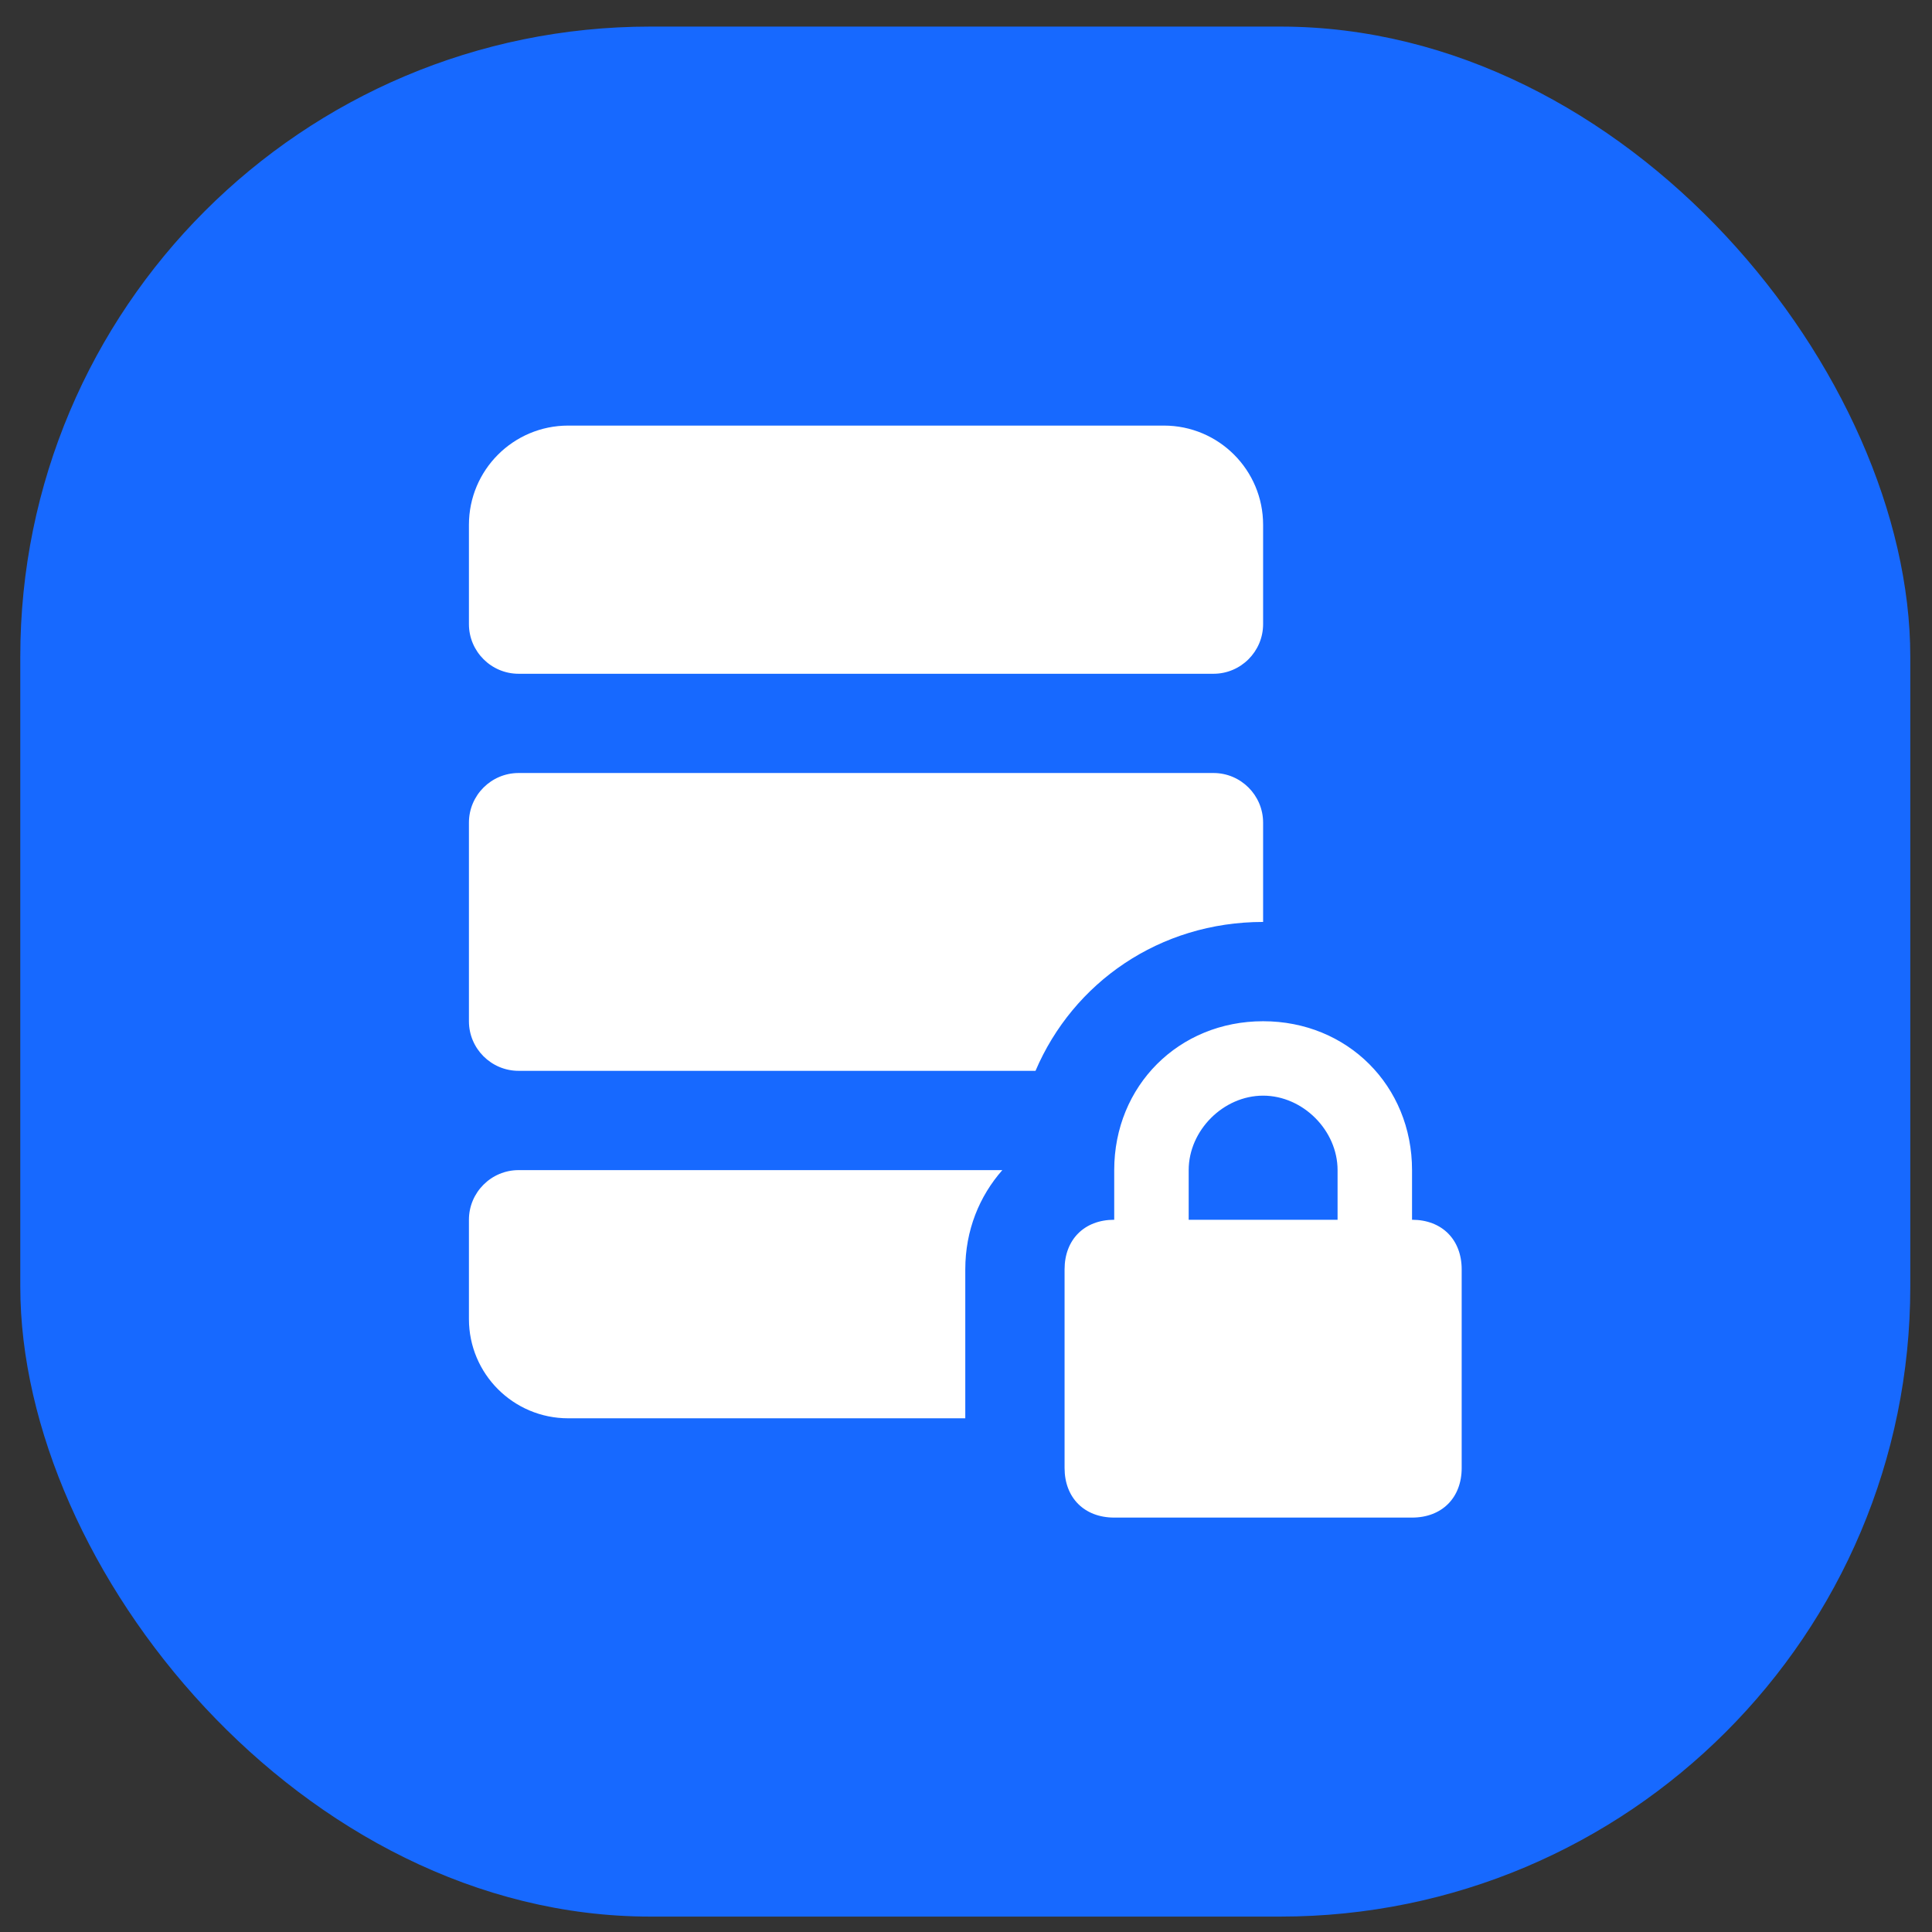
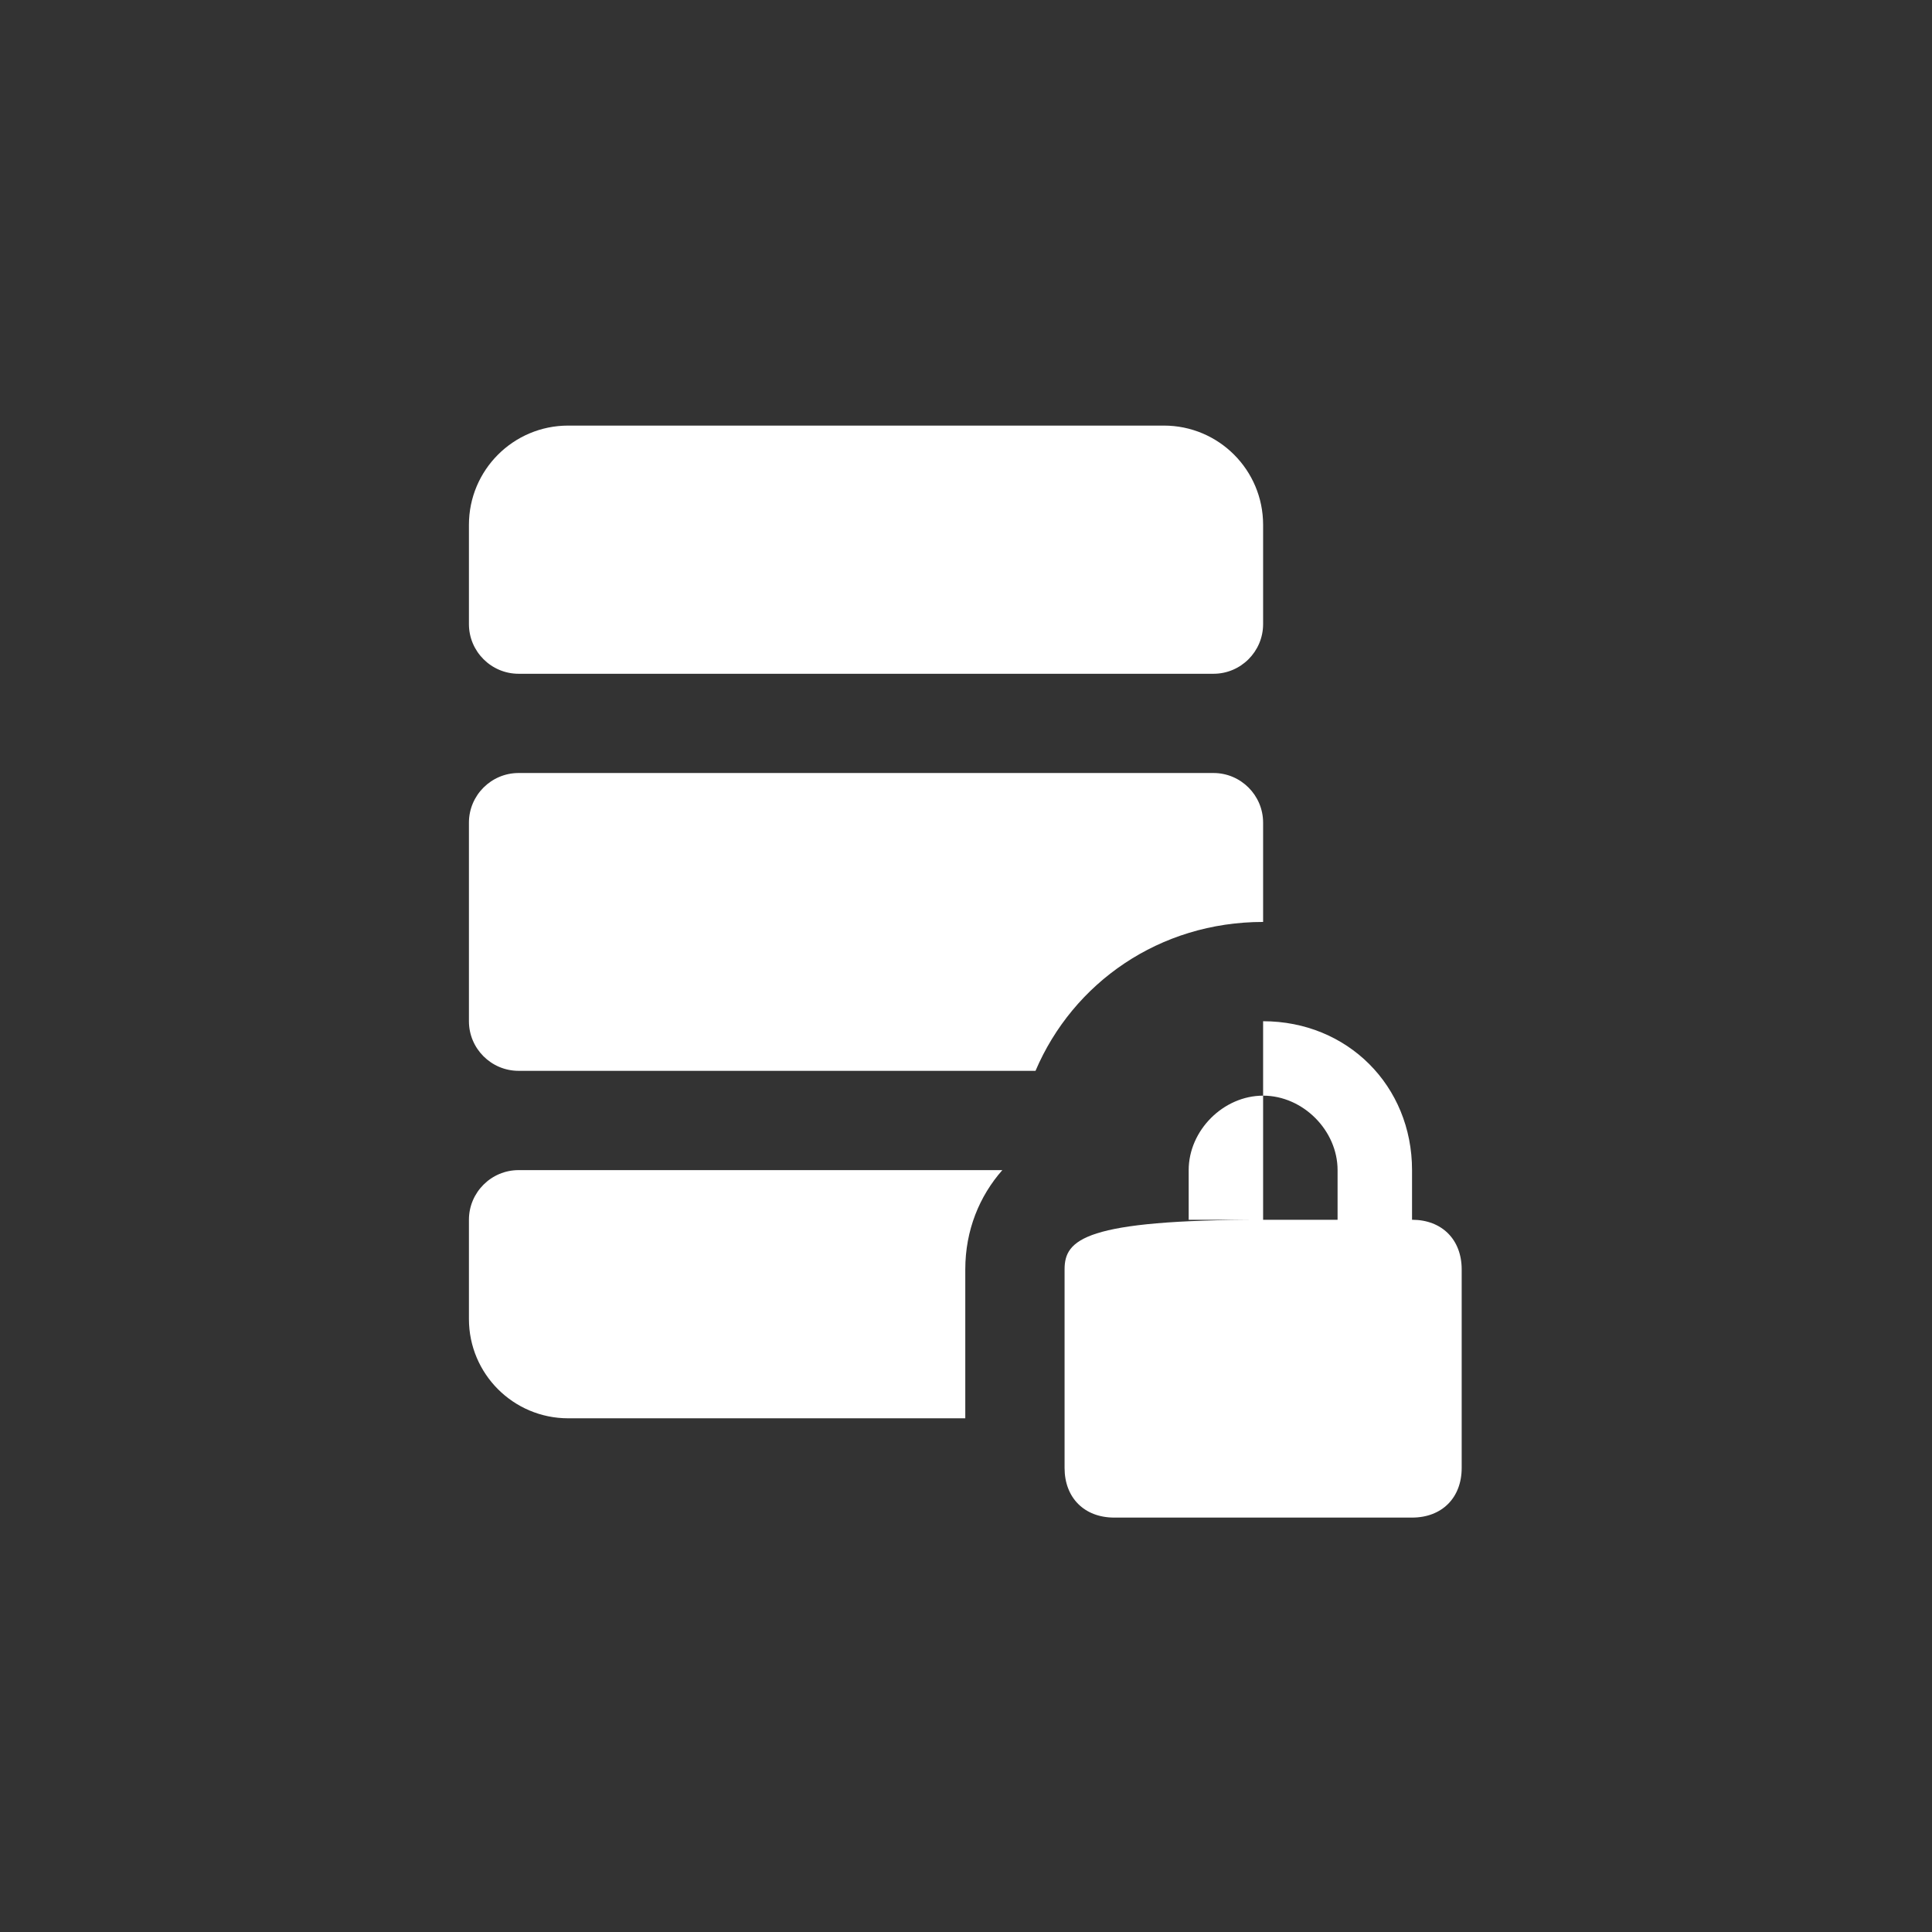
<svg xmlns="http://www.w3.org/2000/svg" width="46" height="46" viewBox="0 0 46 46" fill="none">
  <rect x="0" y="0" width="46" height="46" fill="#333333" stroke="none" />
-   <rect x="0.483" y="0.633" width="45" height="45" rx="15" fill="#1769FF" />
-   <path d="M13.529 10.133C12.223 10.133 11.165 11.19 11.165 12.496V14.86C11.165 15.511 11.696 16.042 12.347 16.042H28.893C29.544 16.042 30.074 15.511 30.074 14.86V12.496C30.074 11.19 29.017 10.133 27.711 10.133H13.529ZM12.347 18.405C11.696 18.405 11.165 18.936 11.165 19.587V24.315C11.165 24.966 11.696 25.496 12.347 25.496H24.655C25.55 23.396 27.609 21.951 30.074 21.951V19.587C30.074 18.936 29.544 18.405 28.893 18.405H12.347ZM30.074 24.315C28.066 24.315 26.529 25.852 26.529 27.86V29.042C25.818 29.042 25.347 29.513 25.347 30.224V34.951C25.347 35.662 25.818 36.133 26.529 36.133H33.62C34.331 36.133 34.802 35.662 34.802 34.951V30.224C34.802 29.513 34.331 29.042 33.62 29.042V27.86C33.62 25.852 32.083 24.315 30.074 24.315ZM30.074 26.087C31.021 26.087 31.847 26.914 31.847 27.86V29.042H28.302V27.86C28.302 26.914 29.128 26.087 30.074 26.087ZM12.347 27.86C11.696 27.86 11.165 28.391 11.165 29.042V31.405C11.165 32.712 12.223 33.769 13.529 33.769H22.983V30.224C22.983 29.291 23.32 28.479 23.865 27.86H12.347Z" fill="white" />
+   <path d="M13.529 10.133C12.223 10.133 11.165 11.19 11.165 12.496V14.86C11.165 15.511 11.696 16.042 12.347 16.042H28.893C29.544 16.042 30.074 15.511 30.074 14.86V12.496C30.074 11.19 29.017 10.133 27.711 10.133H13.529ZM12.347 18.405C11.696 18.405 11.165 18.936 11.165 19.587V24.315C11.165 24.966 11.696 25.496 12.347 25.496H24.655C25.55 23.396 27.609 21.951 30.074 21.951V19.587C30.074 18.936 29.544 18.405 28.893 18.405H12.347ZM30.074 24.315V29.042C25.818 29.042 25.347 29.513 25.347 30.224V34.951C25.347 35.662 25.818 36.133 26.529 36.133H33.62C34.331 36.133 34.802 35.662 34.802 34.951V30.224C34.802 29.513 34.331 29.042 33.62 29.042V27.86C33.62 25.852 32.083 24.315 30.074 24.315ZM30.074 26.087C31.021 26.087 31.847 26.914 31.847 27.86V29.042H28.302V27.86C28.302 26.914 29.128 26.087 30.074 26.087ZM12.347 27.86C11.696 27.86 11.165 28.391 11.165 29.042V31.405C11.165 32.712 12.223 33.769 13.529 33.769H22.983V30.224C22.983 29.291 23.32 28.479 23.865 27.86H12.347Z" fill="white" />
</svg>